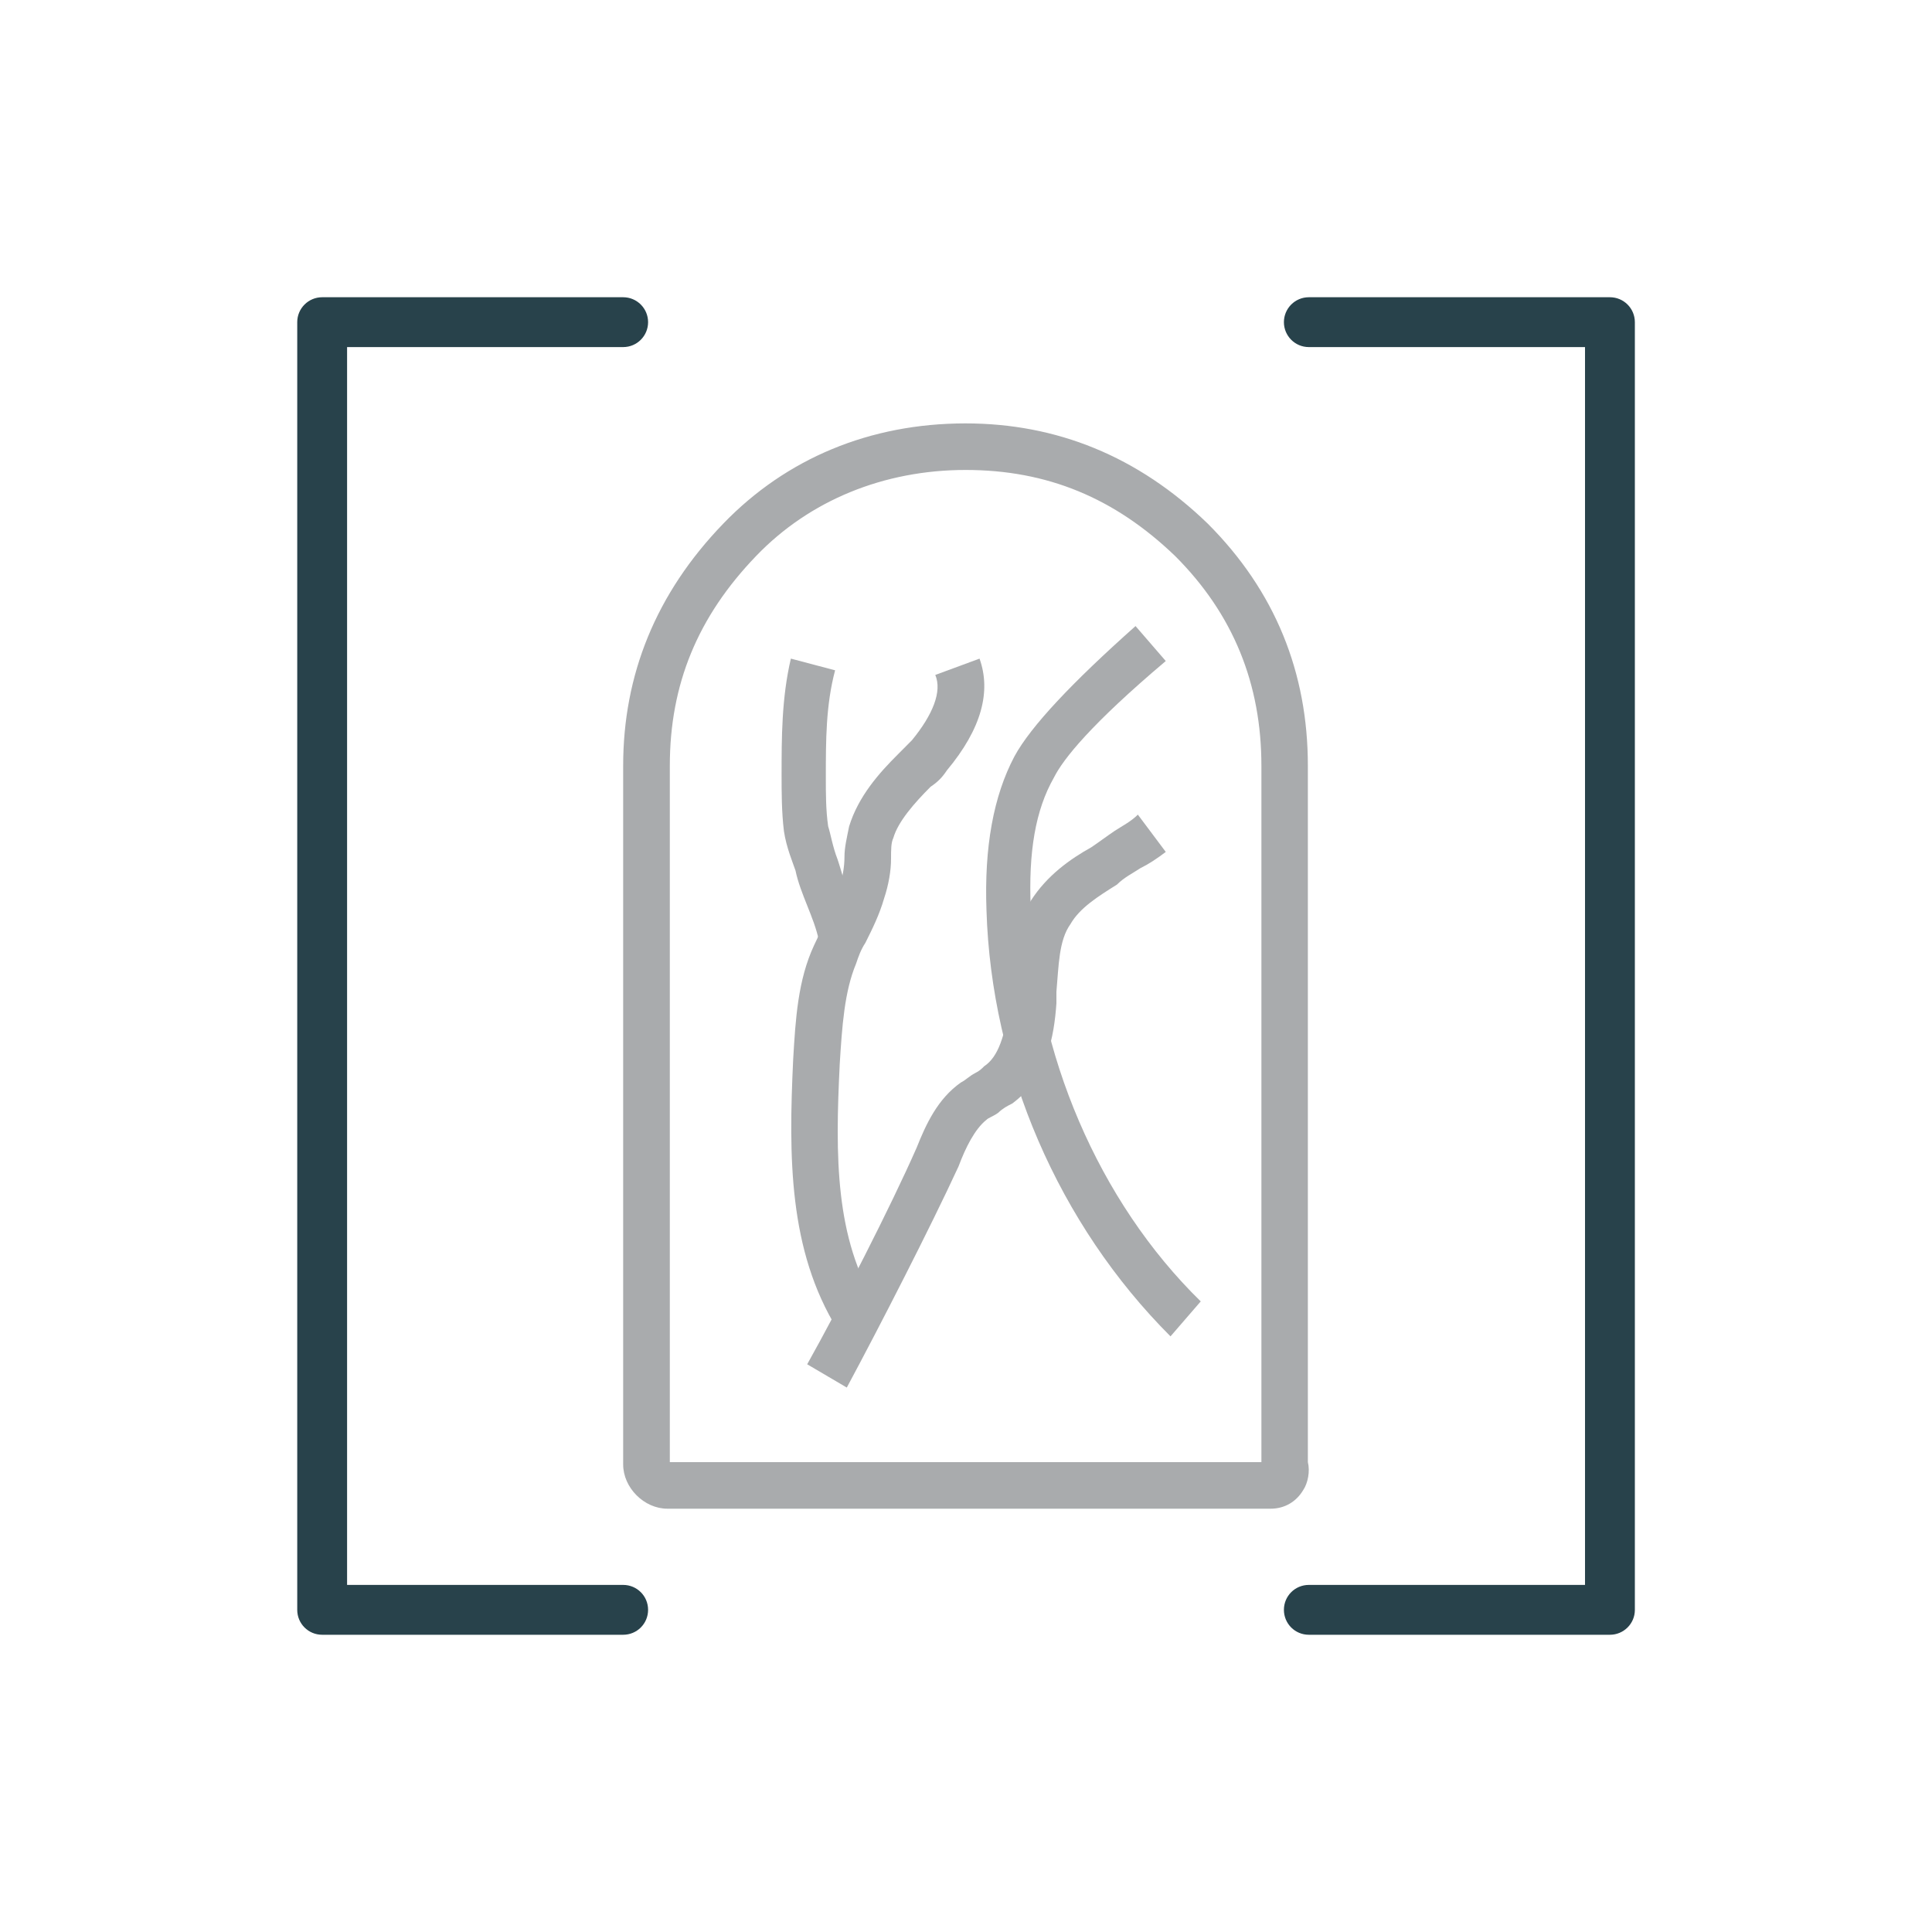
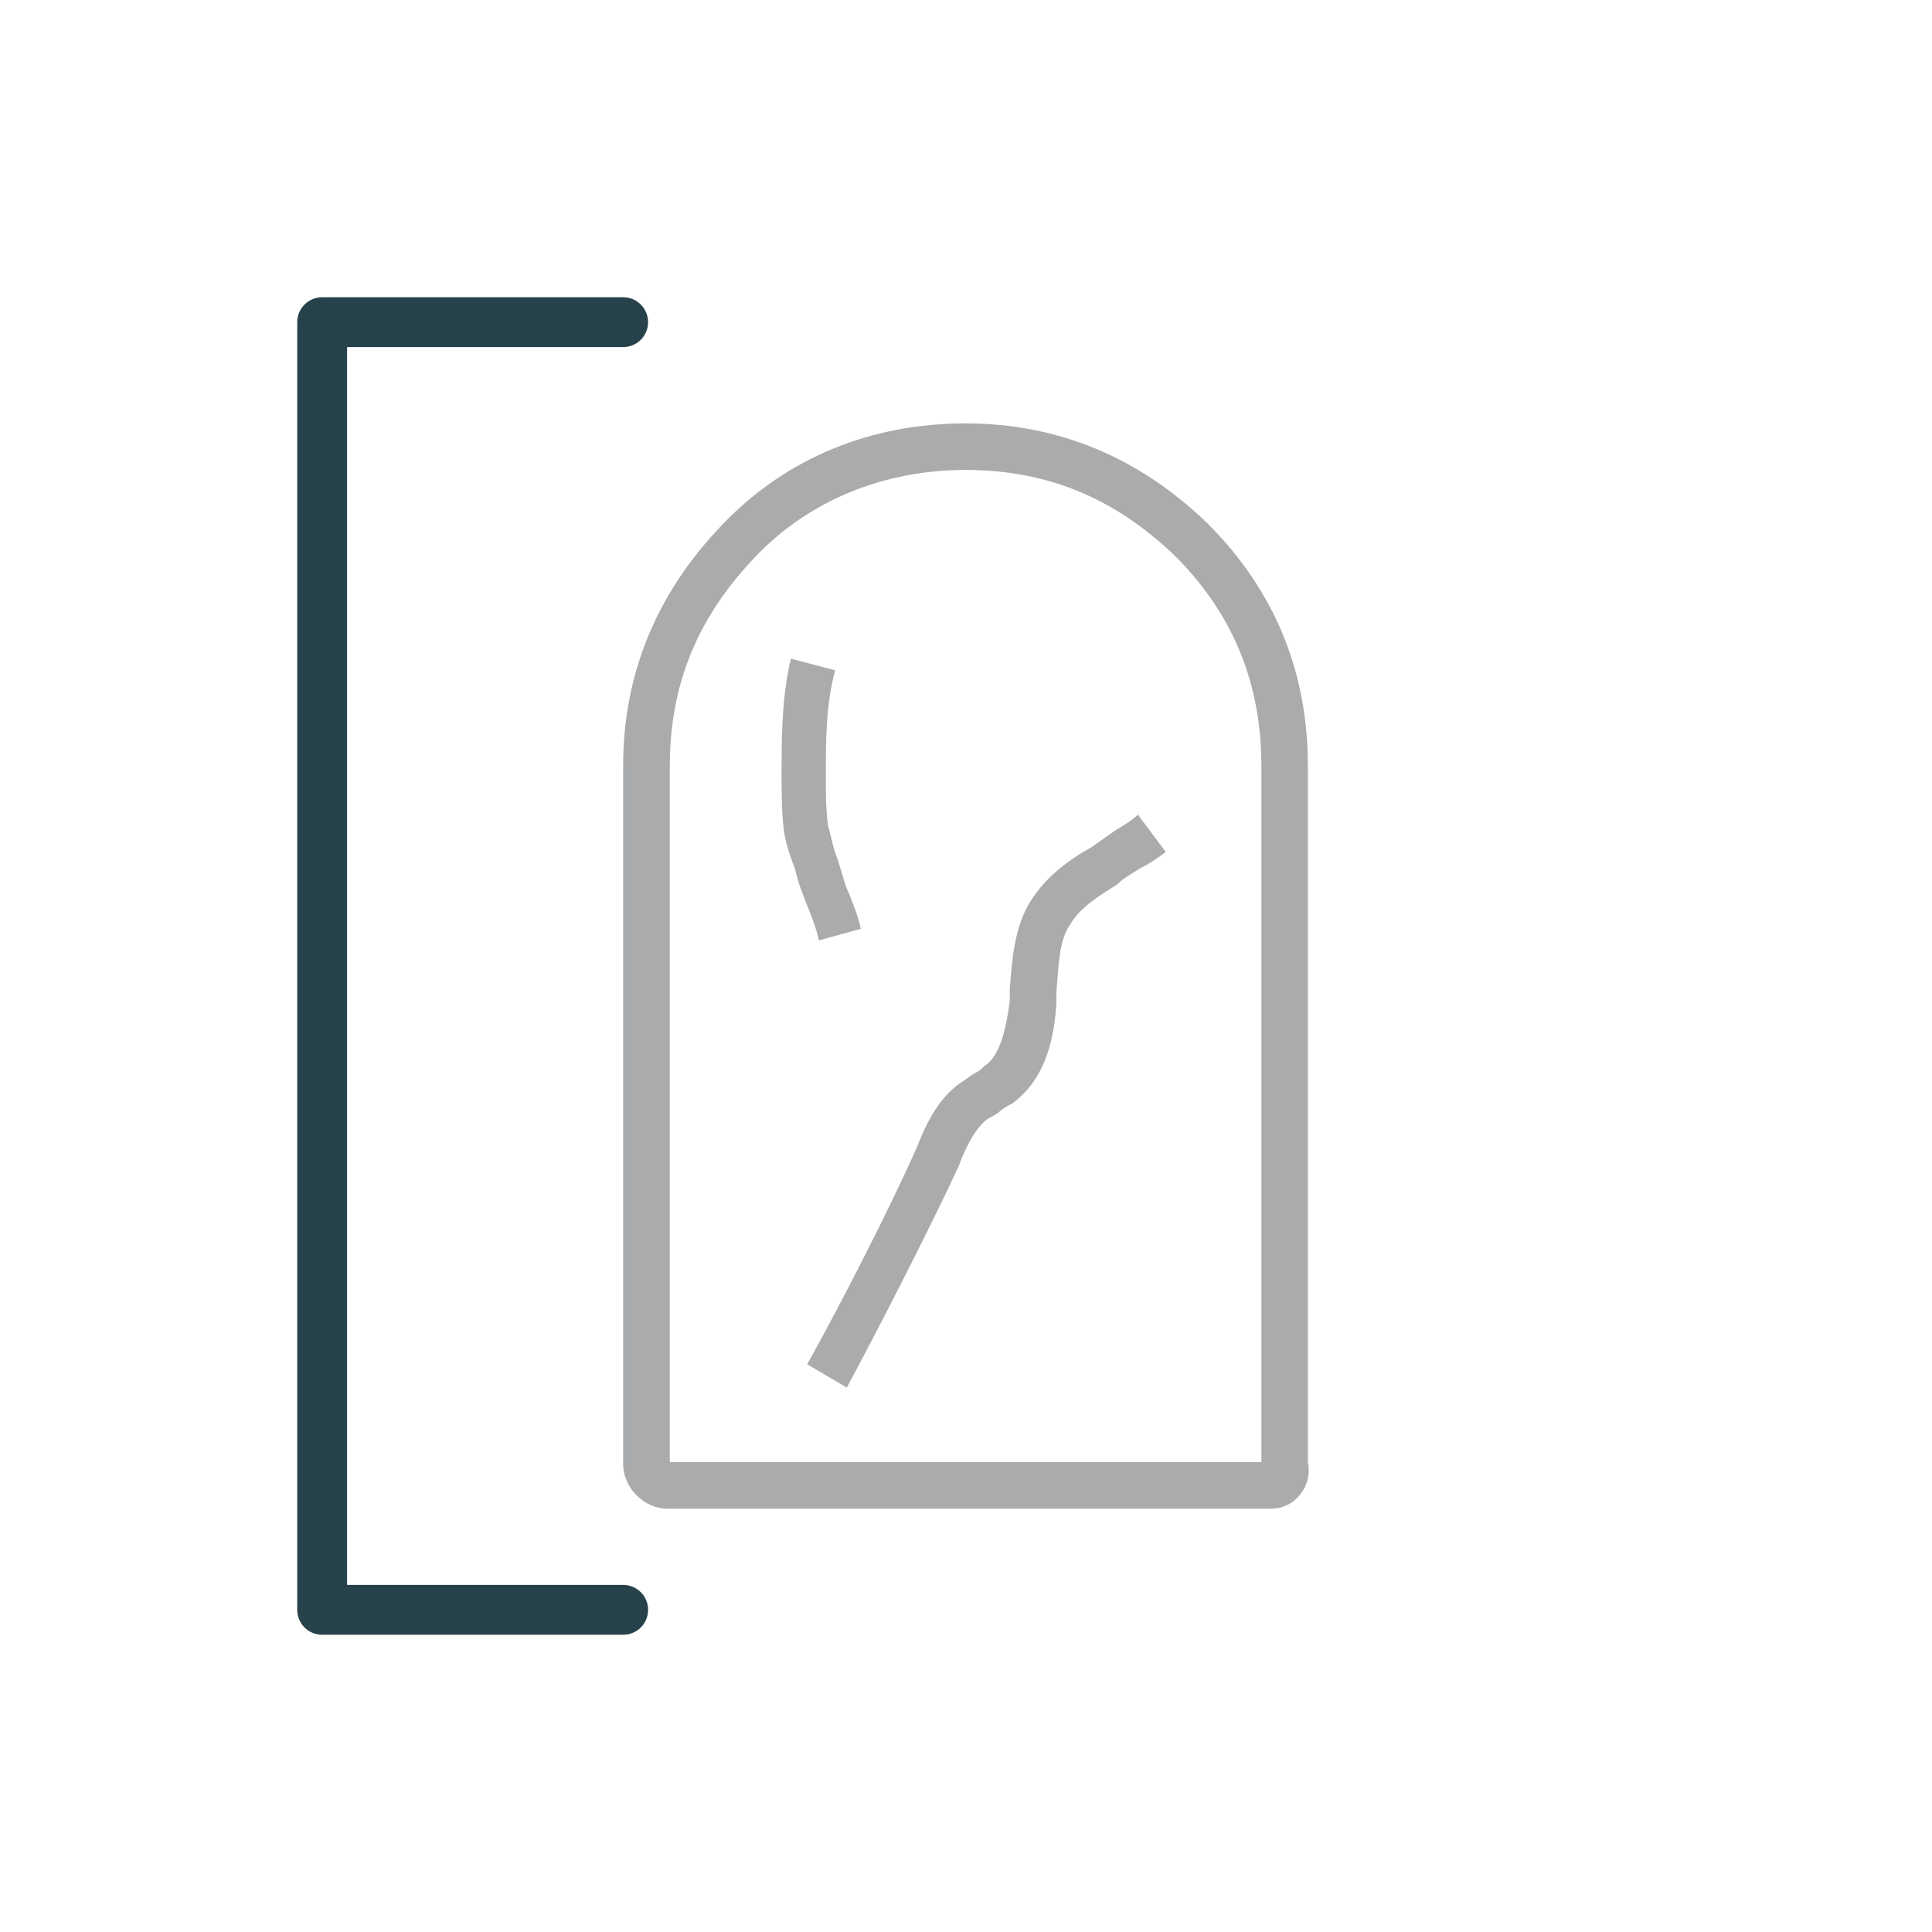
<svg xmlns="http://www.w3.org/2000/svg" id="图层_1" x="0px" y="0px" viewBox="0 0 20 20" xml:space="preserve">
  <rect fill="none" width="20" height="20" />
  <g>
    <g opacity="0.4">
      <g>
        <g>
          <g>
            <path fill="#292D32" d="M8.477,9.735C8.452,9.615,8.404,9.494,8.356,9.374C8.308,9.253,8.26,9.133,8.235,9.012       C8.211,8.94,8.139,8.771,8.115,8.602c-0.024-0.193-0.024-0.41-0.024-0.579c0-0.386,0-0.796,0.096-1.205l0.458,0.121       C8.549,7.3,8.549,7.662,8.549,8.048c0,0.169,0,0.338,0.024,0.506c0.024,0.072,0.048,0.217,0.096,0.338       C8.718,9.036,8.742,9.157,8.79,9.253c0.048,0.121,0.096,0.241,0.121,0.362L8.477,9.735z" />
          </g>
        </g>
        <g>
          <g>
-             <path fill="#292D32" d="M8.669,13.762c-0.506-0.82-0.506-1.784-0.458-2.797c0.024-0.41,0.048-0.82,0.217-1.181       c0.048-0.096,0.072-0.169,0.121-0.241c0.072-0.121,0.121-0.241,0.145-0.338V9.181c0.024-0.096,0.048-0.193,0.048-0.313       c0-0.096,0.024-0.193,0.048-0.313c0.096-0.313,0.313-0.555,0.506-0.747C9.345,7.758,9.393,7.71,9.441,7.662       c0.217-0.265,0.313-0.506,0.241-0.675l0.458-0.169c0.121,0.338,0.024,0.723-0.338,1.157C9.754,8.048,9.706,8.096,9.634,8.144       c-0.169,0.169-0.338,0.362-0.386,0.53C9.224,8.723,9.224,8.795,9.224,8.891c0,0.121-0.024,0.265-0.072,0.41       C9.103,9.47,9.031,9.615,8.959,9.759C8.911,9.832,8.886,9.904,8.862,9.976c-0.121,0.289-0.145,0.651-0.169,1.037       c-0.048,0.964-0.048,1.808,0.386,2.507L8.669,13.762z" />
-           </g>
+             </g>
        </g>
        <g>
          <g>
-             <path fill="#292D32" d="M12.117,13.834c-1.157-1.157-1.856-2.773-1.905-4.412c-0.024-0.651,0.072-1.181,0.289-1.591       c0.169-0.313,0.603-0.771,1.254-1.35l0.313,0.362c-0.771,0.651-1.061,1.013-1.157,1.205c-0.193,0.338-0.265,0.771-0.241,1.35       c0.048,1.495,0.699,3.038,1.76,4.074L12.117,13.834z" />
-           </g>
+             </g>
        </g>
        <g>
          <g>
            <path fill="#292D32" d="M8.766,14.364l-0.41-0.241c0.338-0.603,0.868-1.639,1.133-2.242c0.096-0.241,0.217-0.506,0.458-0.675       c0.048-0.024,0.096-0.072,0.145-0.096s0.072-0.048,0.096-0.072c0.145-0.096,0.217-0.313,0.265-0.675v-0.121       c0.024-0.313,0.048-0.651,0.217-0.916c0.169-0.265,0.41-0.434,0.627-0.555c0.072-0.048,0.169-0.121,0.241-0.169       c0.072-0.048,0.169-0.096,0.241-0.169l0.289,0.386C11.972,8.891,11.9,8.94,11.804,8.988c-0.072,0.048-0.169,0.096-0.241,0.169       c-0.193,0.121-0.386,0.241-0.482,0.41C10.96,9.735,10.96,10,10.936,10.266v0.121c-0.024,0.338-0.096,0.771-0.458,1.037       c-0.048,0.024-0.096,0.048-0.145,0.096c-0.072,0.048-0.096,0.048-0.121,0.072c-0.121,0.096-0.217,0.289-0.289,0.482       C9.634,12.701,9.103,13.737,8.766,14.364z" />
          </g>
        </g>
      </g>
      <g>
        <g>
          <path fill="#292D32" d="M13.154,15.618H6.909c-0.241,0-0.458-0.217-0.458-0.458V7.927c0-0.94,0.338-1.784,1.037-2.507      c0.651-0.675,1.519-1.037,2.507-1.037c0.94,0,1.784,0.338,2.507,1.037c0.699,0.699,1.037,1.543,1.037,2.507v7.209      c0.024,0.096,0,0.217-0.048,0.289C13.419,15.546,13.298,15.618,13.154,15.618z M6.934,15.136h6.124V7.927      c0-0.844-0.289-1.567-0.892-2.17c-0.627-0.603-1.326-0.892-2.17-0.892c-0.844,0-1.615,0.313-2.17,0.892      c-0.603,0.627-0.892,1.326-0.892,2.17L6.934,15.136z" />
        </g>
      </g>
    </g>
    <g>
      <g>
        <path fill="#28424B" d="M6.451,16.923H3.335c-0.143,0-0.258-0.115-0.258-0.258V3.335c0-0.143,0.116-0.258,0.258-0.258h3.116     c0.143,0,0.258,0.116,0.258,0.258S6.594,3.593,6.451,3.593H3.593v12.814h2.858c0.143,0,0.258,0.115,0.258,0.258     S6.594,16.923,6.451,16.923z" />
      </g>
      <g>
-         <path fill="#28424B" d="M16.666,16.923h-3.117c-0.143,0-0.258-0.115-0.258-0.258s0.115-0.258,0.258-0.258h2.859V3.593h-2.859     c-0.143,0-0.258-0.116-0.258-0.258s0.115-0.258,0.258-0.258h3.117c0.143,0,0.258,0.116,0.258,0.258v13.331     C16.924,16.808,16.808,16.923,16.666,16.923z" />
-       </g>
+         </g>
    </g>
  </g>
</svg>